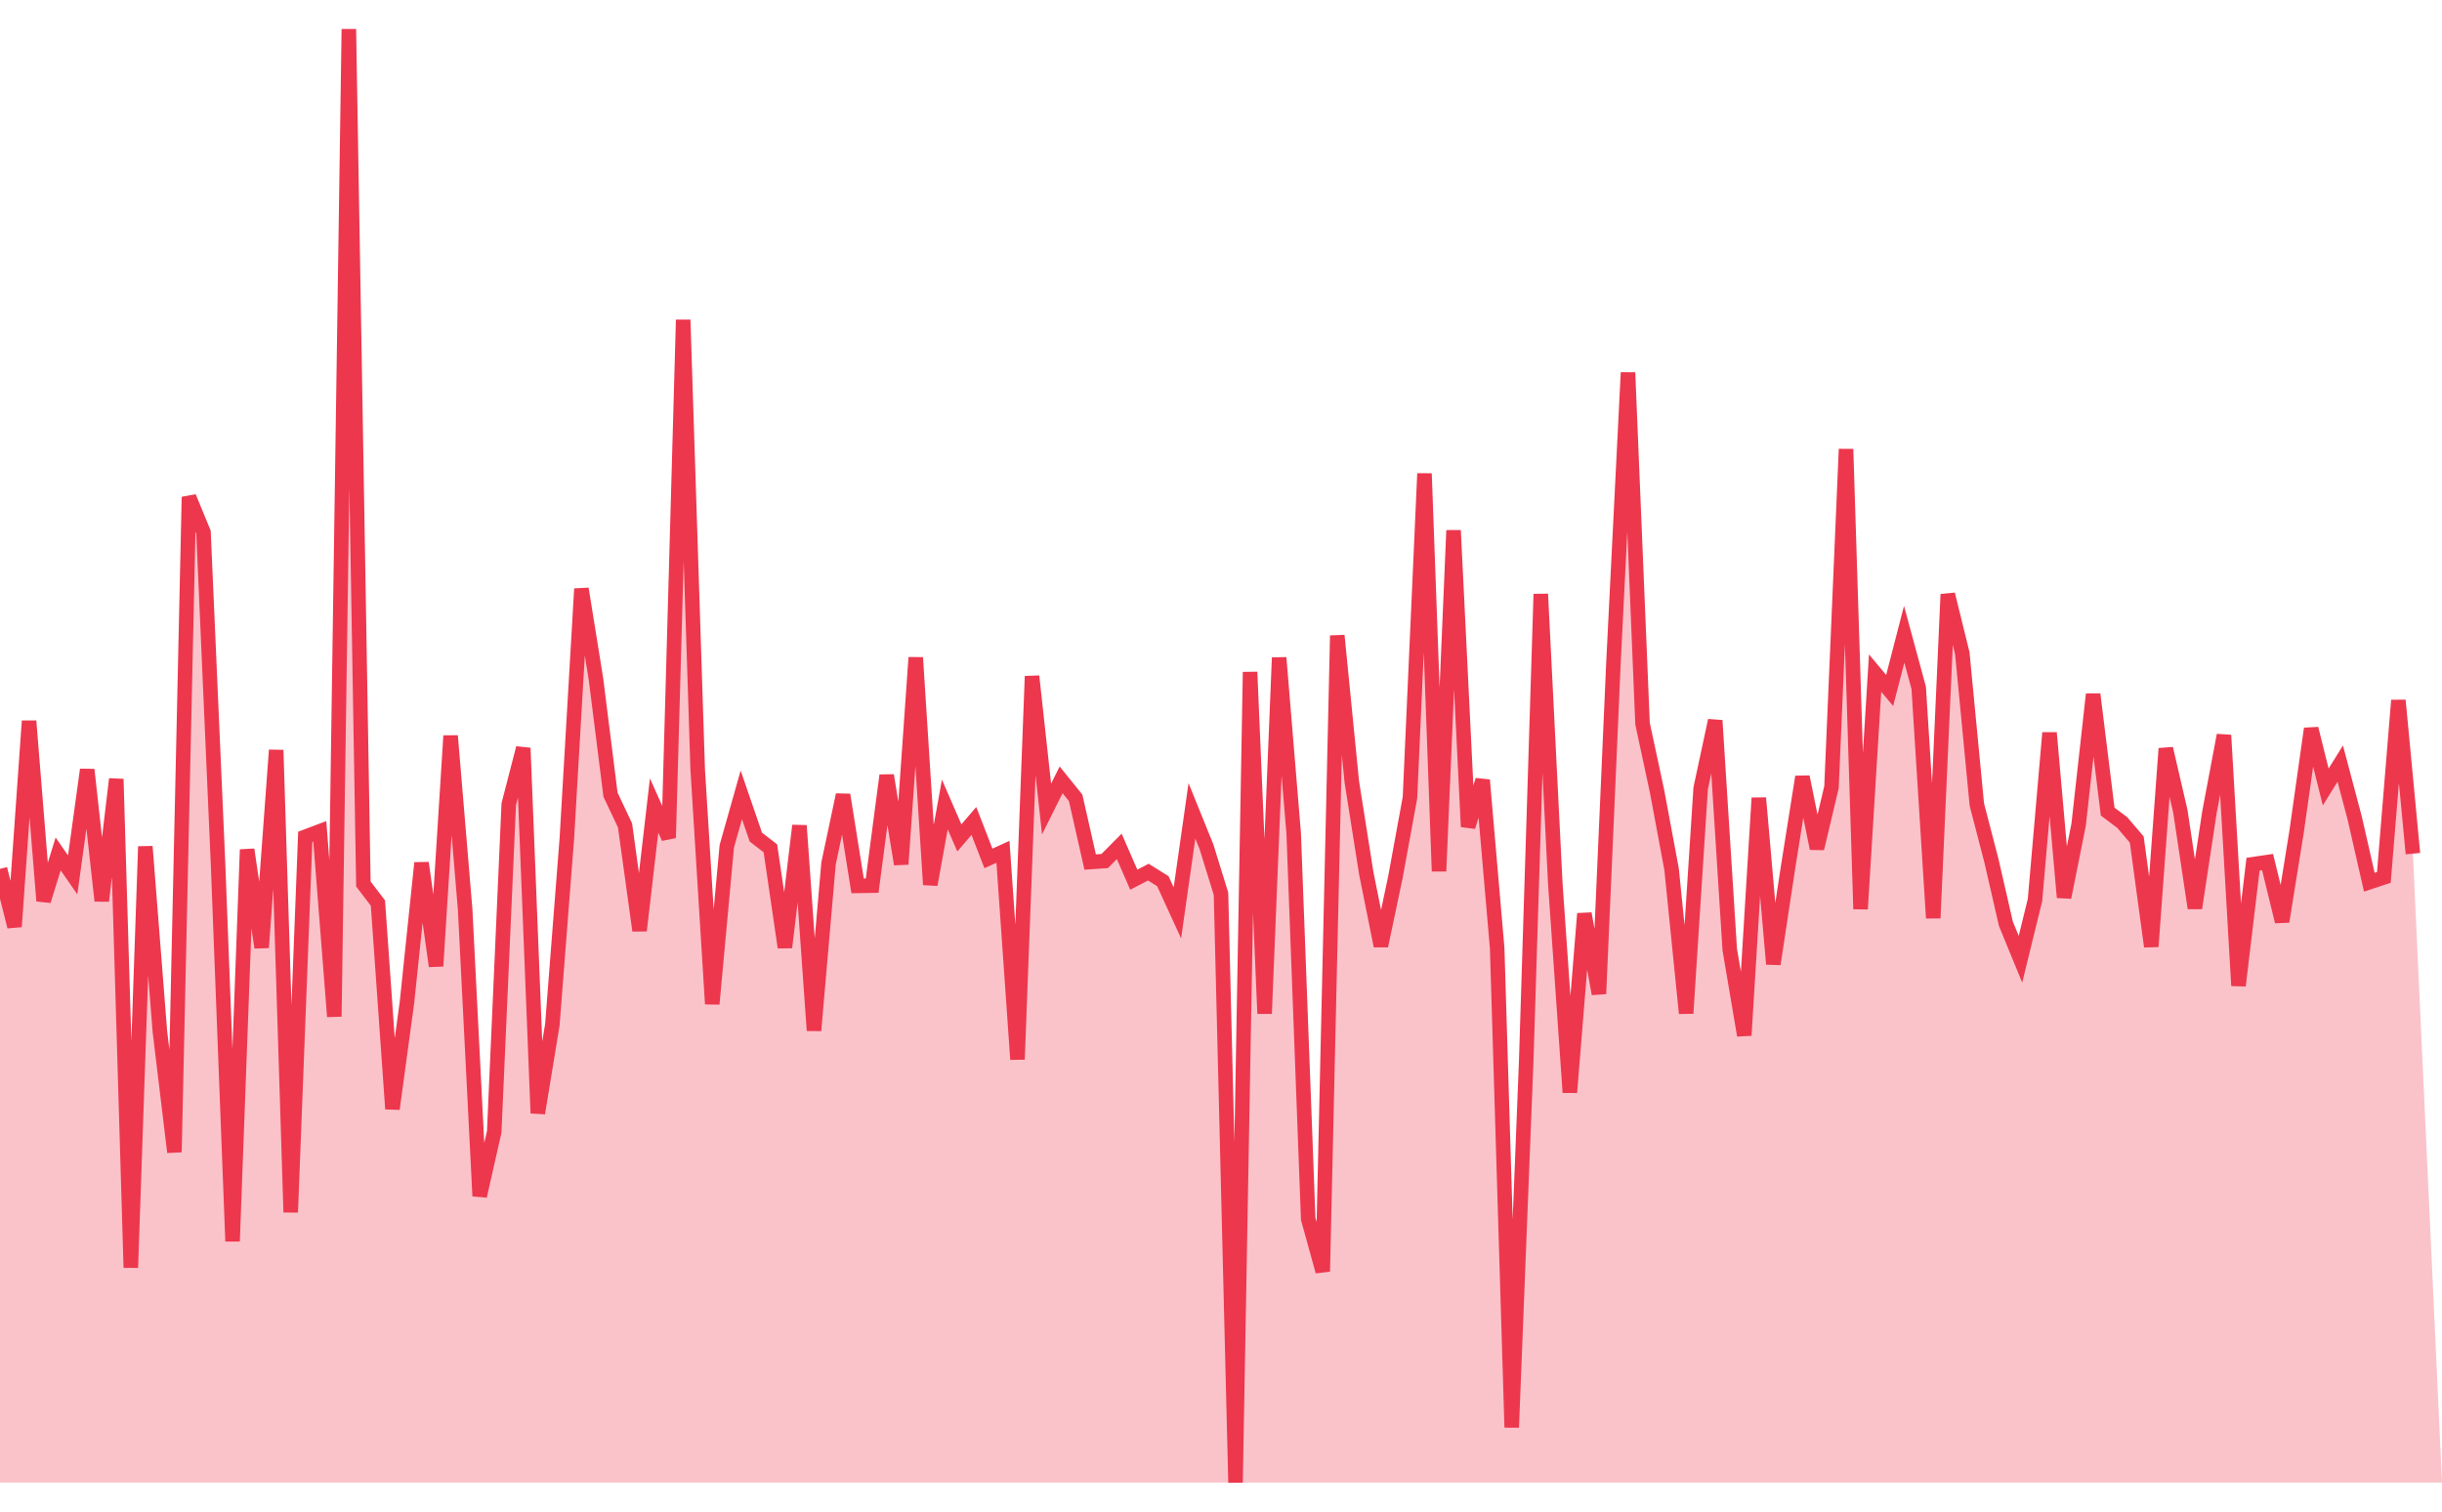
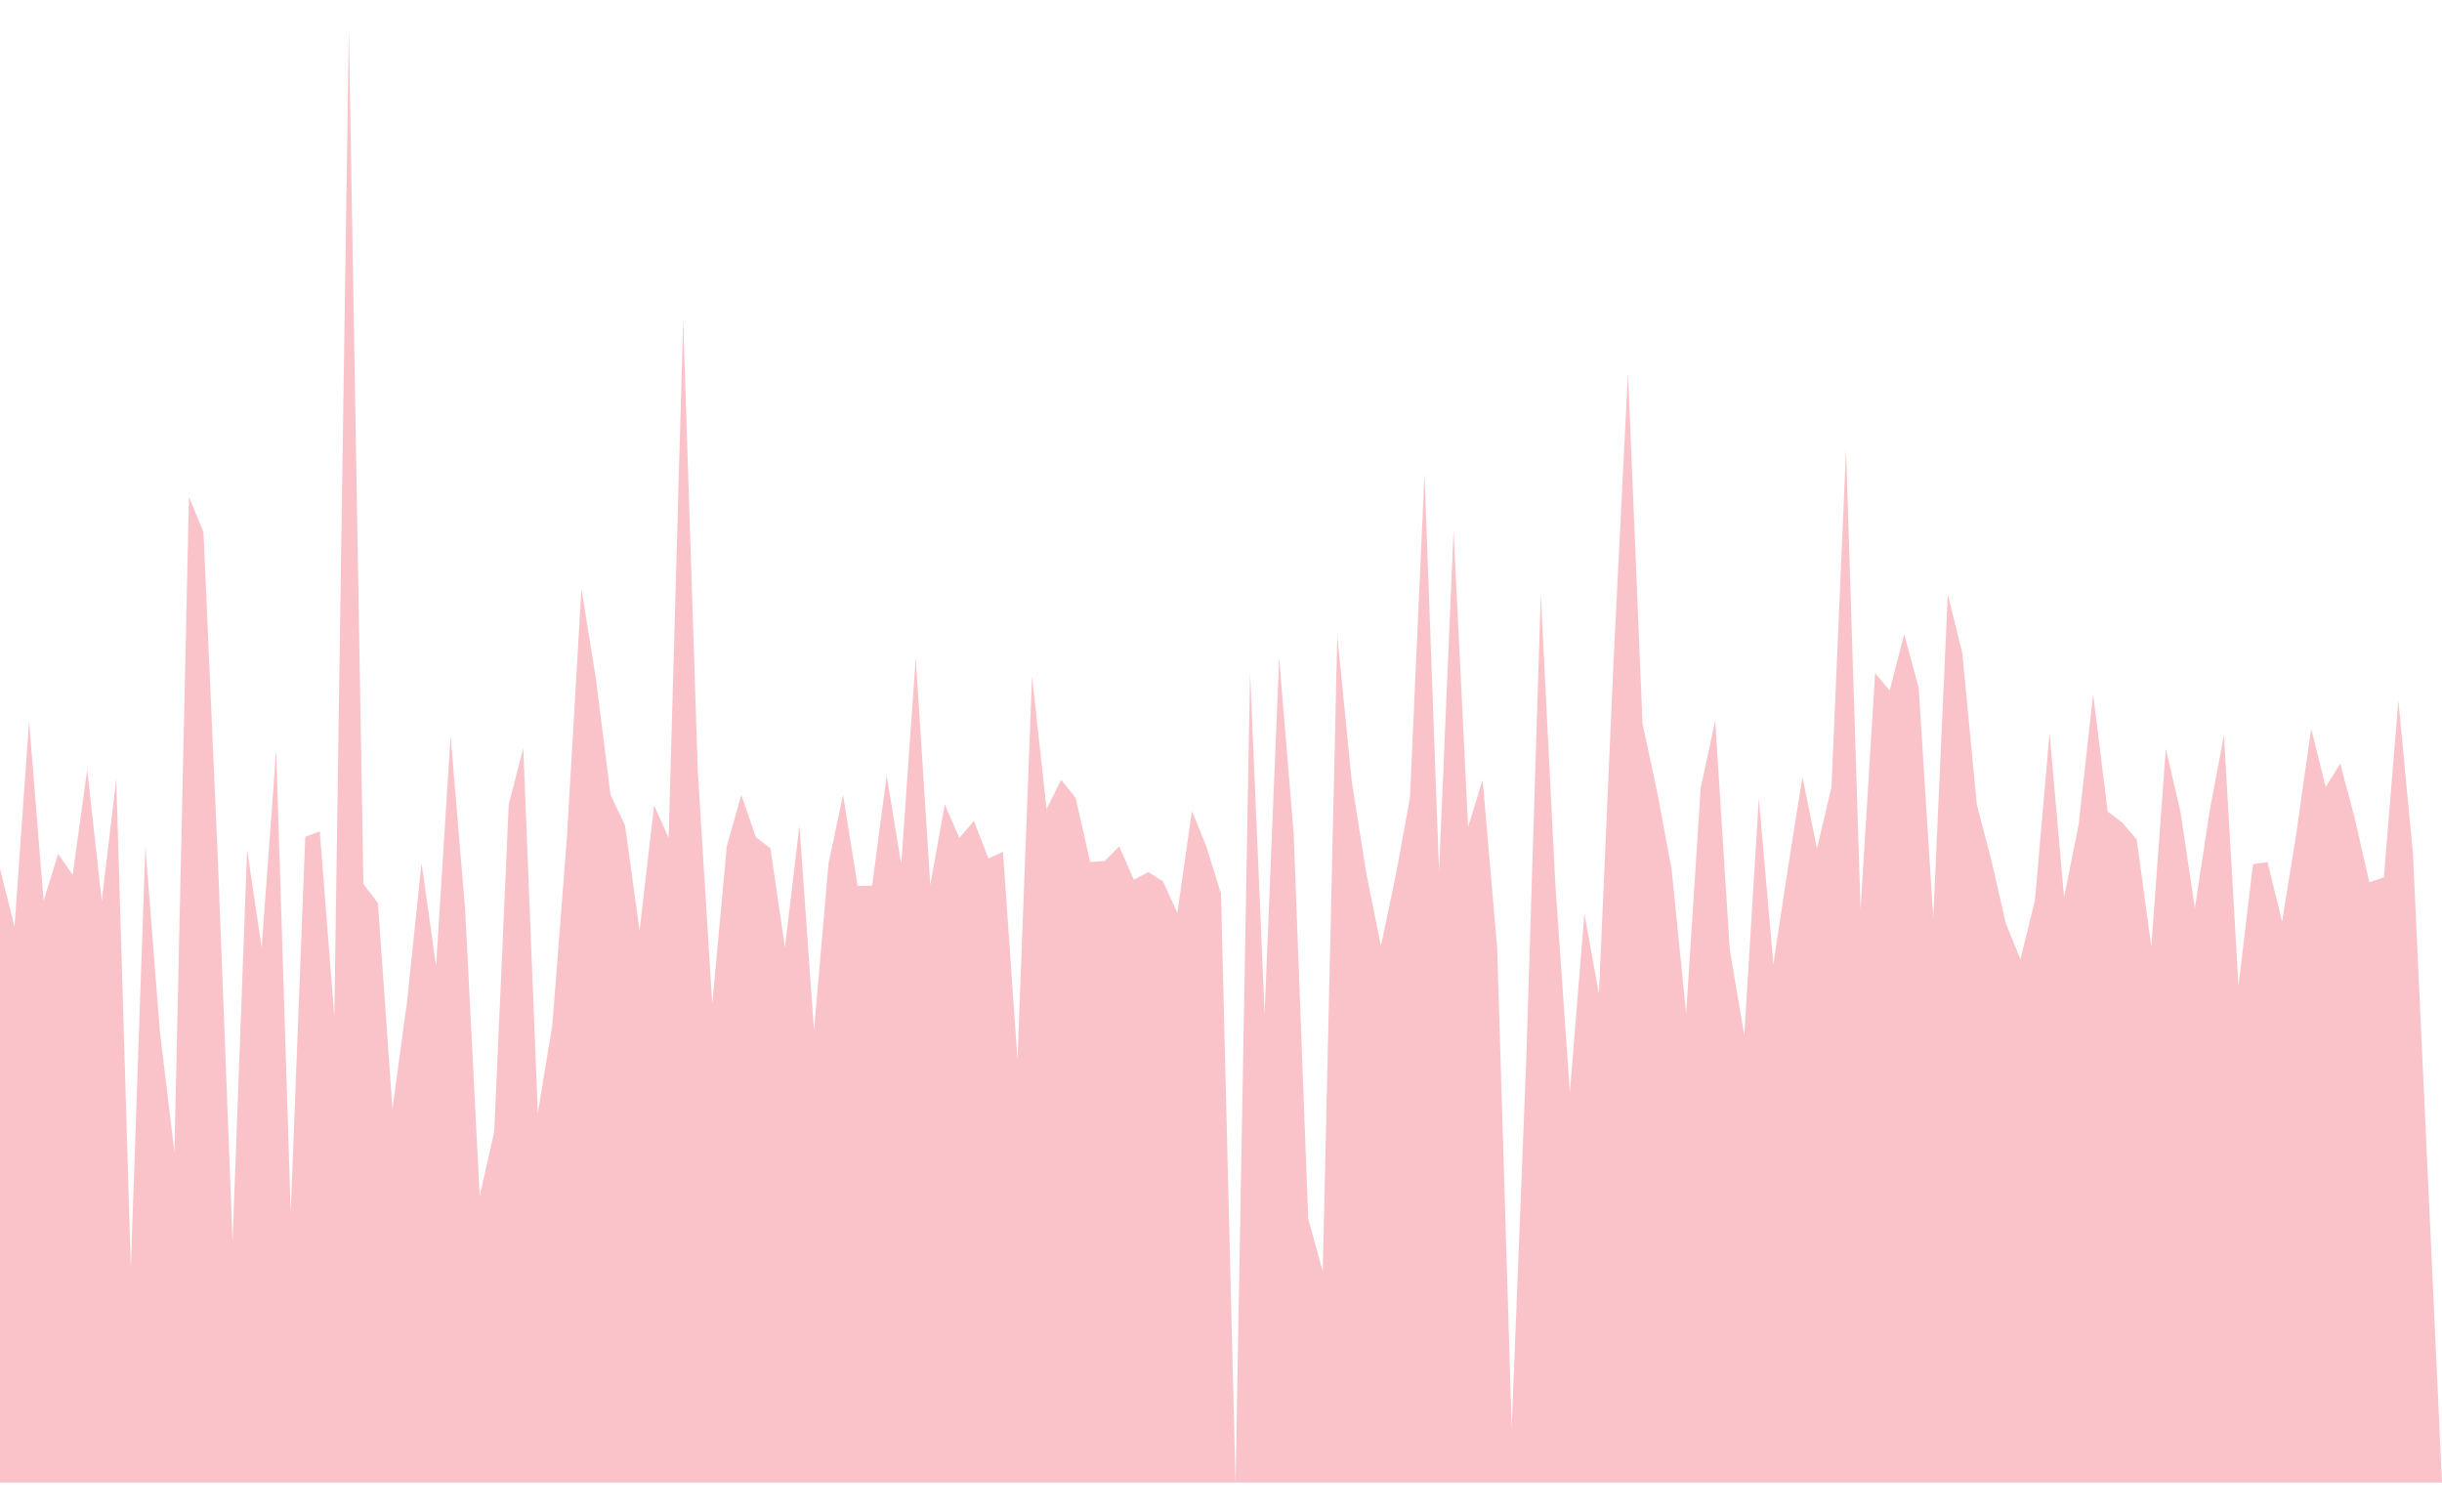
<svg xmlns="http://www.w3.org/2000/svg" width="84px" height="52px" fill="none" viewBox="0 0 168 100">
-   <polyline stroke="#ED374D" strokeWidth="2px" points="0,57.778 1,61.754 2,47.604 3,59.98 4,56.749 5,58.193 6,50.952 7,59.98 8,51.598 9,85.216 10,56.238 11,68.969 12,77.269 13,32.191 14,34.618 15,57.411 16,83.402 17,56.45 18,63.192 19,49.606 20,81.407 21,55.571 22,55.194 23,67.94 24,0 25,58.82 26,60.131 27,74.294 28,66.943 29,57.368 30,64.469 31,48.623 32,60.565 33,80.291 34,75.871 35,53.333 36,49.463 37,74.587 38,68.498 39,55.646 40,38.509 41,44.715 42,52.671 43,54.79 44,62.025 45,53.416 46,55.649 47,20.002 48,50.956 49,67.074 50,56.226 51,52.686 52,55.593 53,56.364 54,63.182 55,54.8 56,68.898 57,57.402 58,52.684 59,58.948 60,58.932 61,51.346 62,57.457 63,43.239 64,58.866 65,53.349 66,55.648 67,54.48 68,57.06 69,56.604 70,70.887 71,44.524 72,53.661 73,51.653 74,52.892 75,57.308 76,57.239 77,56.231 78,58.523 79,58.002 80,58.626 81,60.807 82,53.786 83,56.255 84,59.487 85,100 86,44.233 87,67.738 88,43.247 89,55.325 90,81.858 91,85.477 92,41.725 93,51.797 94,58.113 95,63.079 96,58.34 97,52.881 98,30.578 99,57.941 100,34.491 101,54.882 102,51.668 103,63.24 104,96.21 105,70.927 106,38.869 107,58.81 108,73.16 109,60.858 110,66.377 111,43.59 112,23.633 113,47.786 114,52.448 115,57.809 116,67.717 117,52.229 118,47.568 119,63.325 120,69.235 121,52.899 122,64.329 123,57.743 124,51.446 125,56.378 126,52.152 127,28.899 128,60.542 129,44.308 130,45.506 131,41.638 132,45.323 133,61.166 134,38.888 135,42.949 136,53.358 137,57.205 138,61.562 139,63.994 140,59.922 141,48.417 142,59.74 143,54.747 144,45.762 145,53.84 146,54.588 147,55.76 148,63.122 149,49.501 150,53.815 151,60.481 152,53.885 153,48.58 154,65.813 155,57.457 156,57.31 157,61.405 158,55.193 159,48.13 160,52.145 161,50.535 162,54.307 163,58.695 164,58.365 165,46.184 166,56.73 " />
  <polygon opacity="0.3" fill="#ED374D" points="0,57.778 1,61.754 2,47.604 3,59.98 4,56.749 5,58.193 6,50.952 7,59.98 8,51.598 9,85.216 10,56.238 11,68.969 12,77.269 13,32.191 14,34.618 15,57.411 16,83.402 17,56.45 18,63.192 19,49.606 20,81.407 21,55.571 22,55.194 23,67.94 24,0 25,58.82 26,60.131 27,74.294 28,66.943 29,57.368 30,64.469 31,48.623 32,60.565 33,80.291 34,75.871 35,53.333 36,49.463 37,74.587 38,68.498 39,55.646 40,38.509 41,44.715 42,52.671 43,54.79 44,62.025 45,53.416 46,55.649 47,20.002 48,50.956 49,67.074 50,56.226 51,52.686 52,55.593 53,56.364 54,63.182 55,54.8 56,68.898 57,57.402 58,52.684 59,58.948 60,58.932 61,51.346 62,57.457 63,43.239 64,58.866 65,53.349 66,55.648 67,54.48 68,57.06 69,56.604 70,70.887 71,44.524 72,53.661 73,51.653 74,52.892 75,57.308 76,57.239 77,56.231 78,58.523 79,58.002 80,58.626 81,60.807 82,53.786 83,56.255 84,59.487 85,100 86,44.233 87,67.738 88,43.247 89,55.325 90,81.858 91,85.477 92,41.725 93,51.797 94,58.113 95,63.079 96,58.34 97,52.881 98,30.578 99,57.941 100,34.491 101,54.882 102,51.668 103,63.24 104,96.21 105,70.927 106,38.869 107,58.81 108,73.16 109,60.858 110,66.377 111,43.59 112,23.633 113,47.786 114,52.448 115,57.809 116,67.717 117,52.229 118,47.568 119,63.325 120,69.235 121,52.899 122,64.329 123,57.743 124,51.446 125,56.378 126,52.152 127,28.899 128,60.542 129,44.308 130,45.506 131,41.638 132,45.323 133,61.166 134,38.888 135,42.949 136,53.358 137,57.205 138,61.562 139,63.994 140,59.922 141,48.417 142,59.74 143,54.747 144,45.762 145,53.84 146,54.588 147,55.76 148,63.122 149,49.501 150,53.815 151,60.481 152,53.885 153,48.58 154,65.813 155,57.457 156,57.31 157,61.405 158,55.193 159,48.13 160,52.145 161,50.535 162,54.307 163,58.695 164,58.365 165,46.184 166,56.73  168,100 0,100" />
</svg>